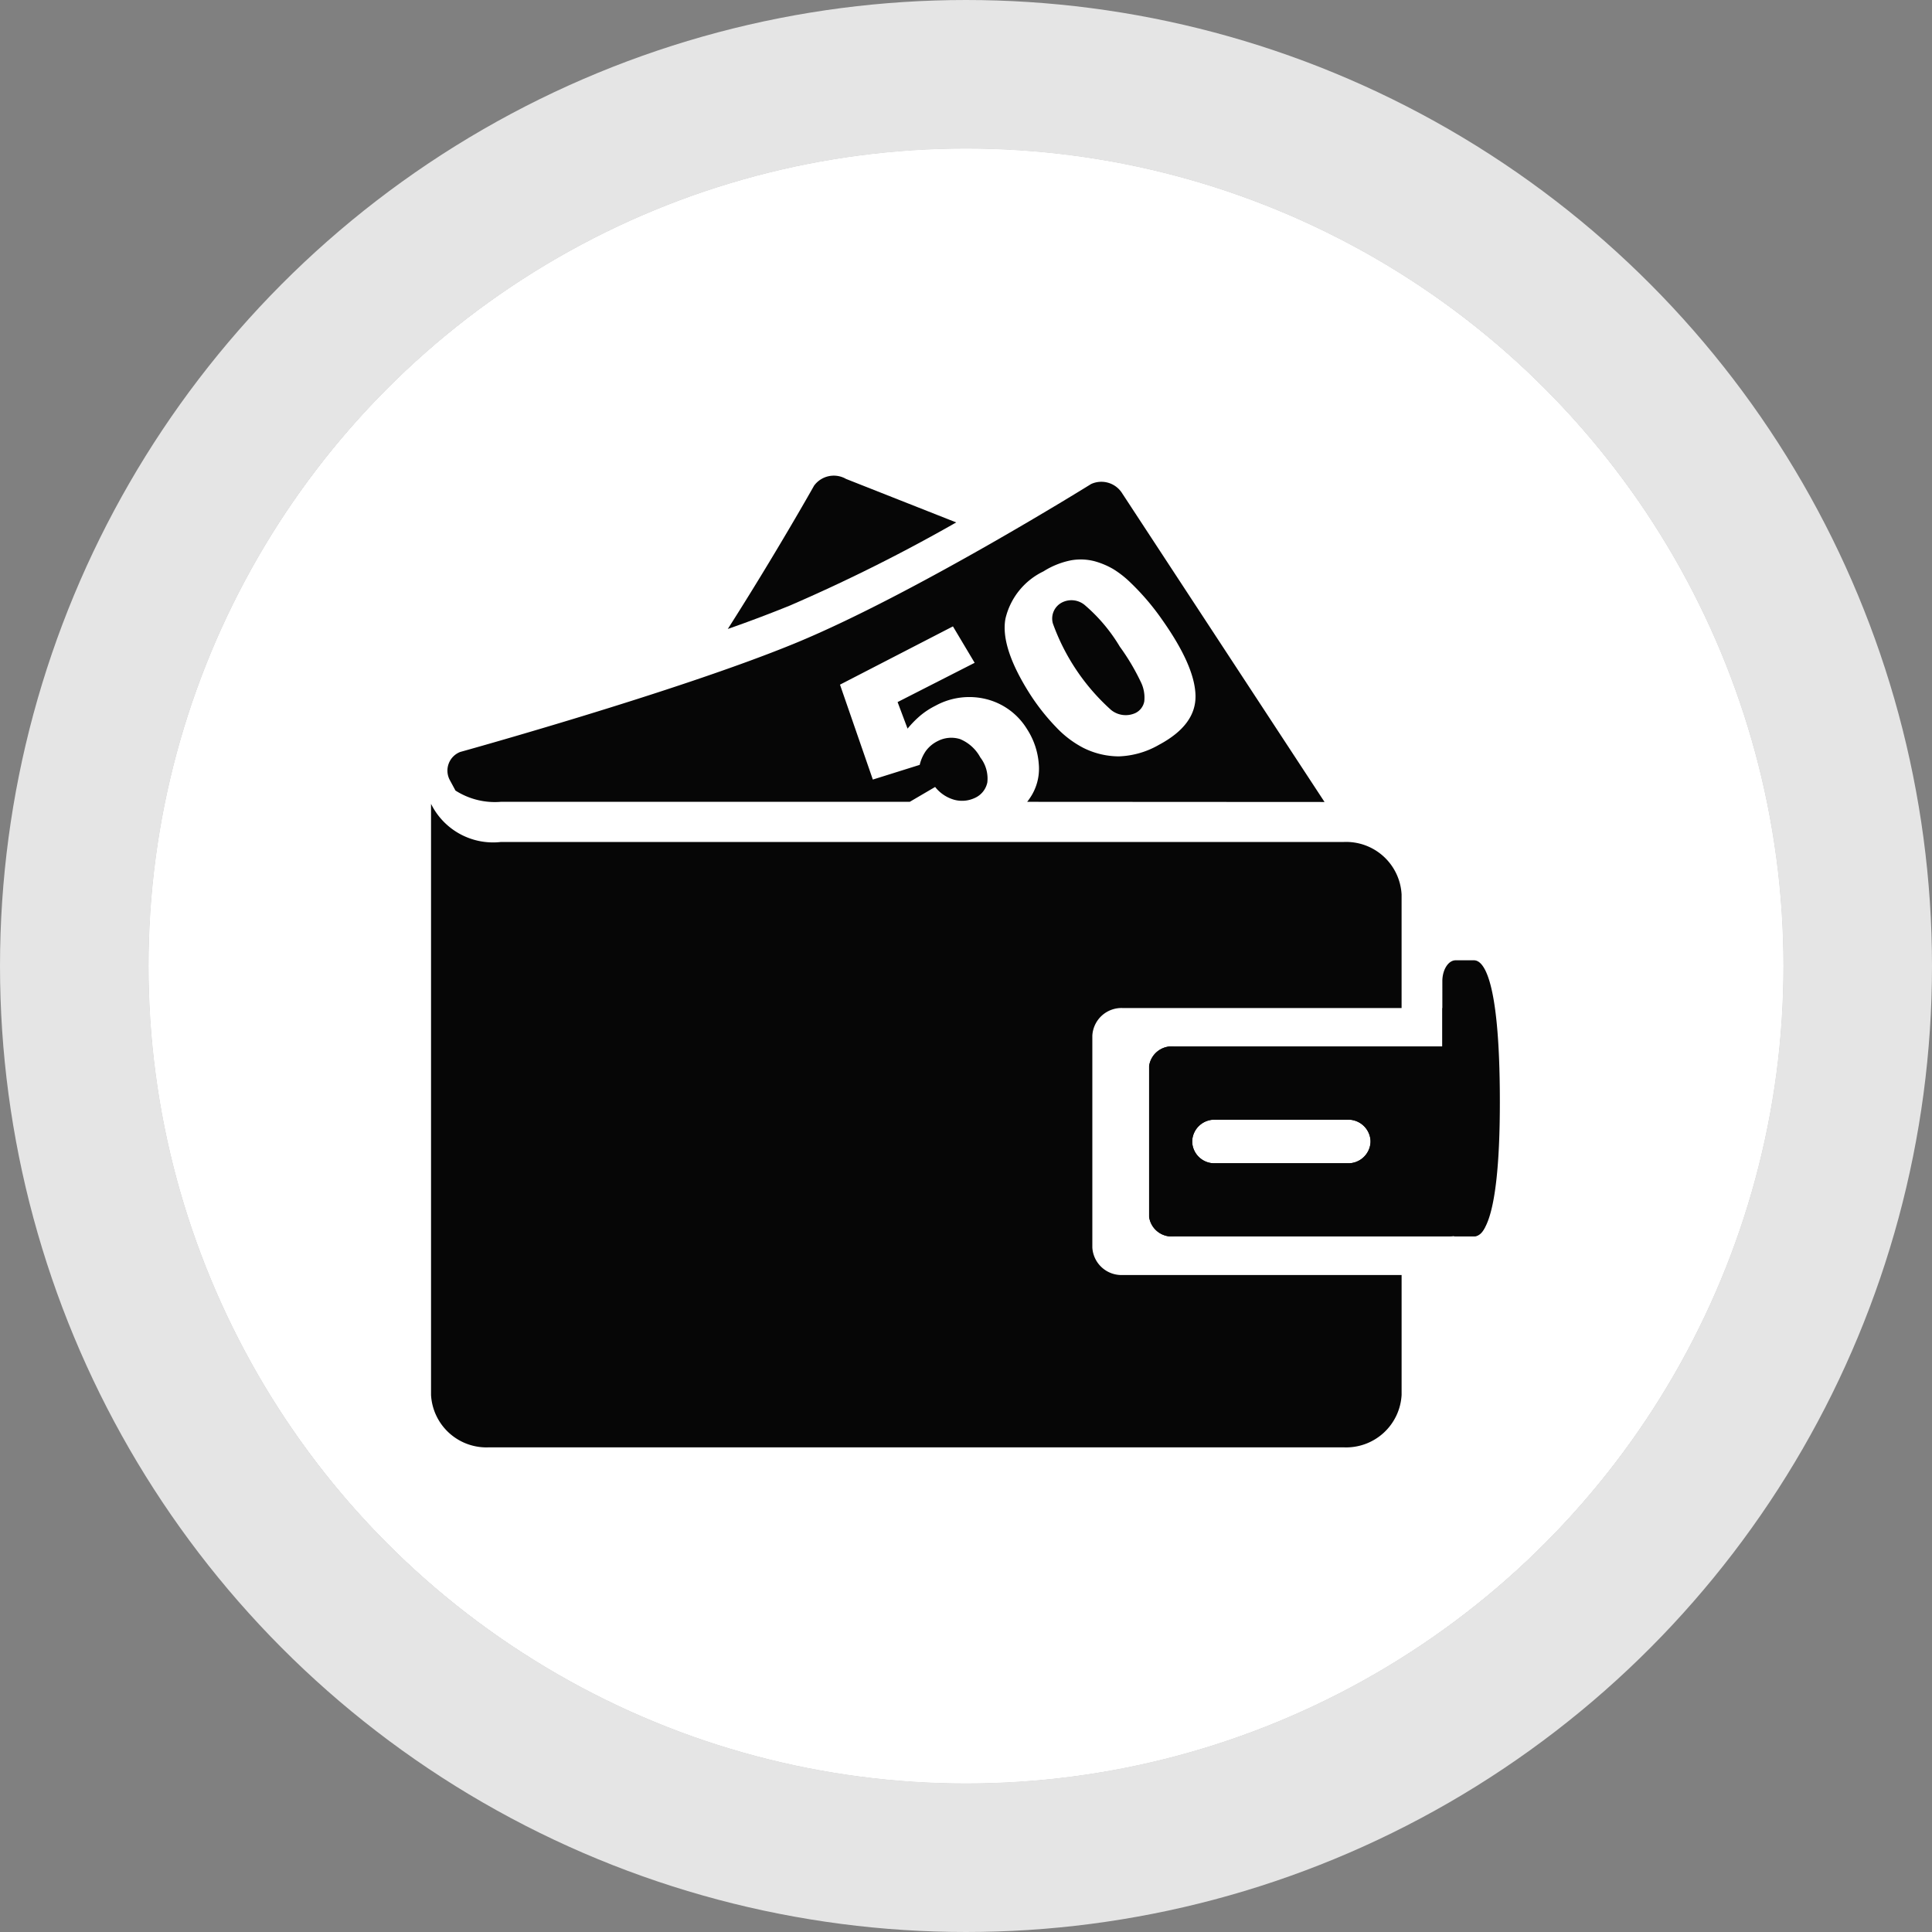
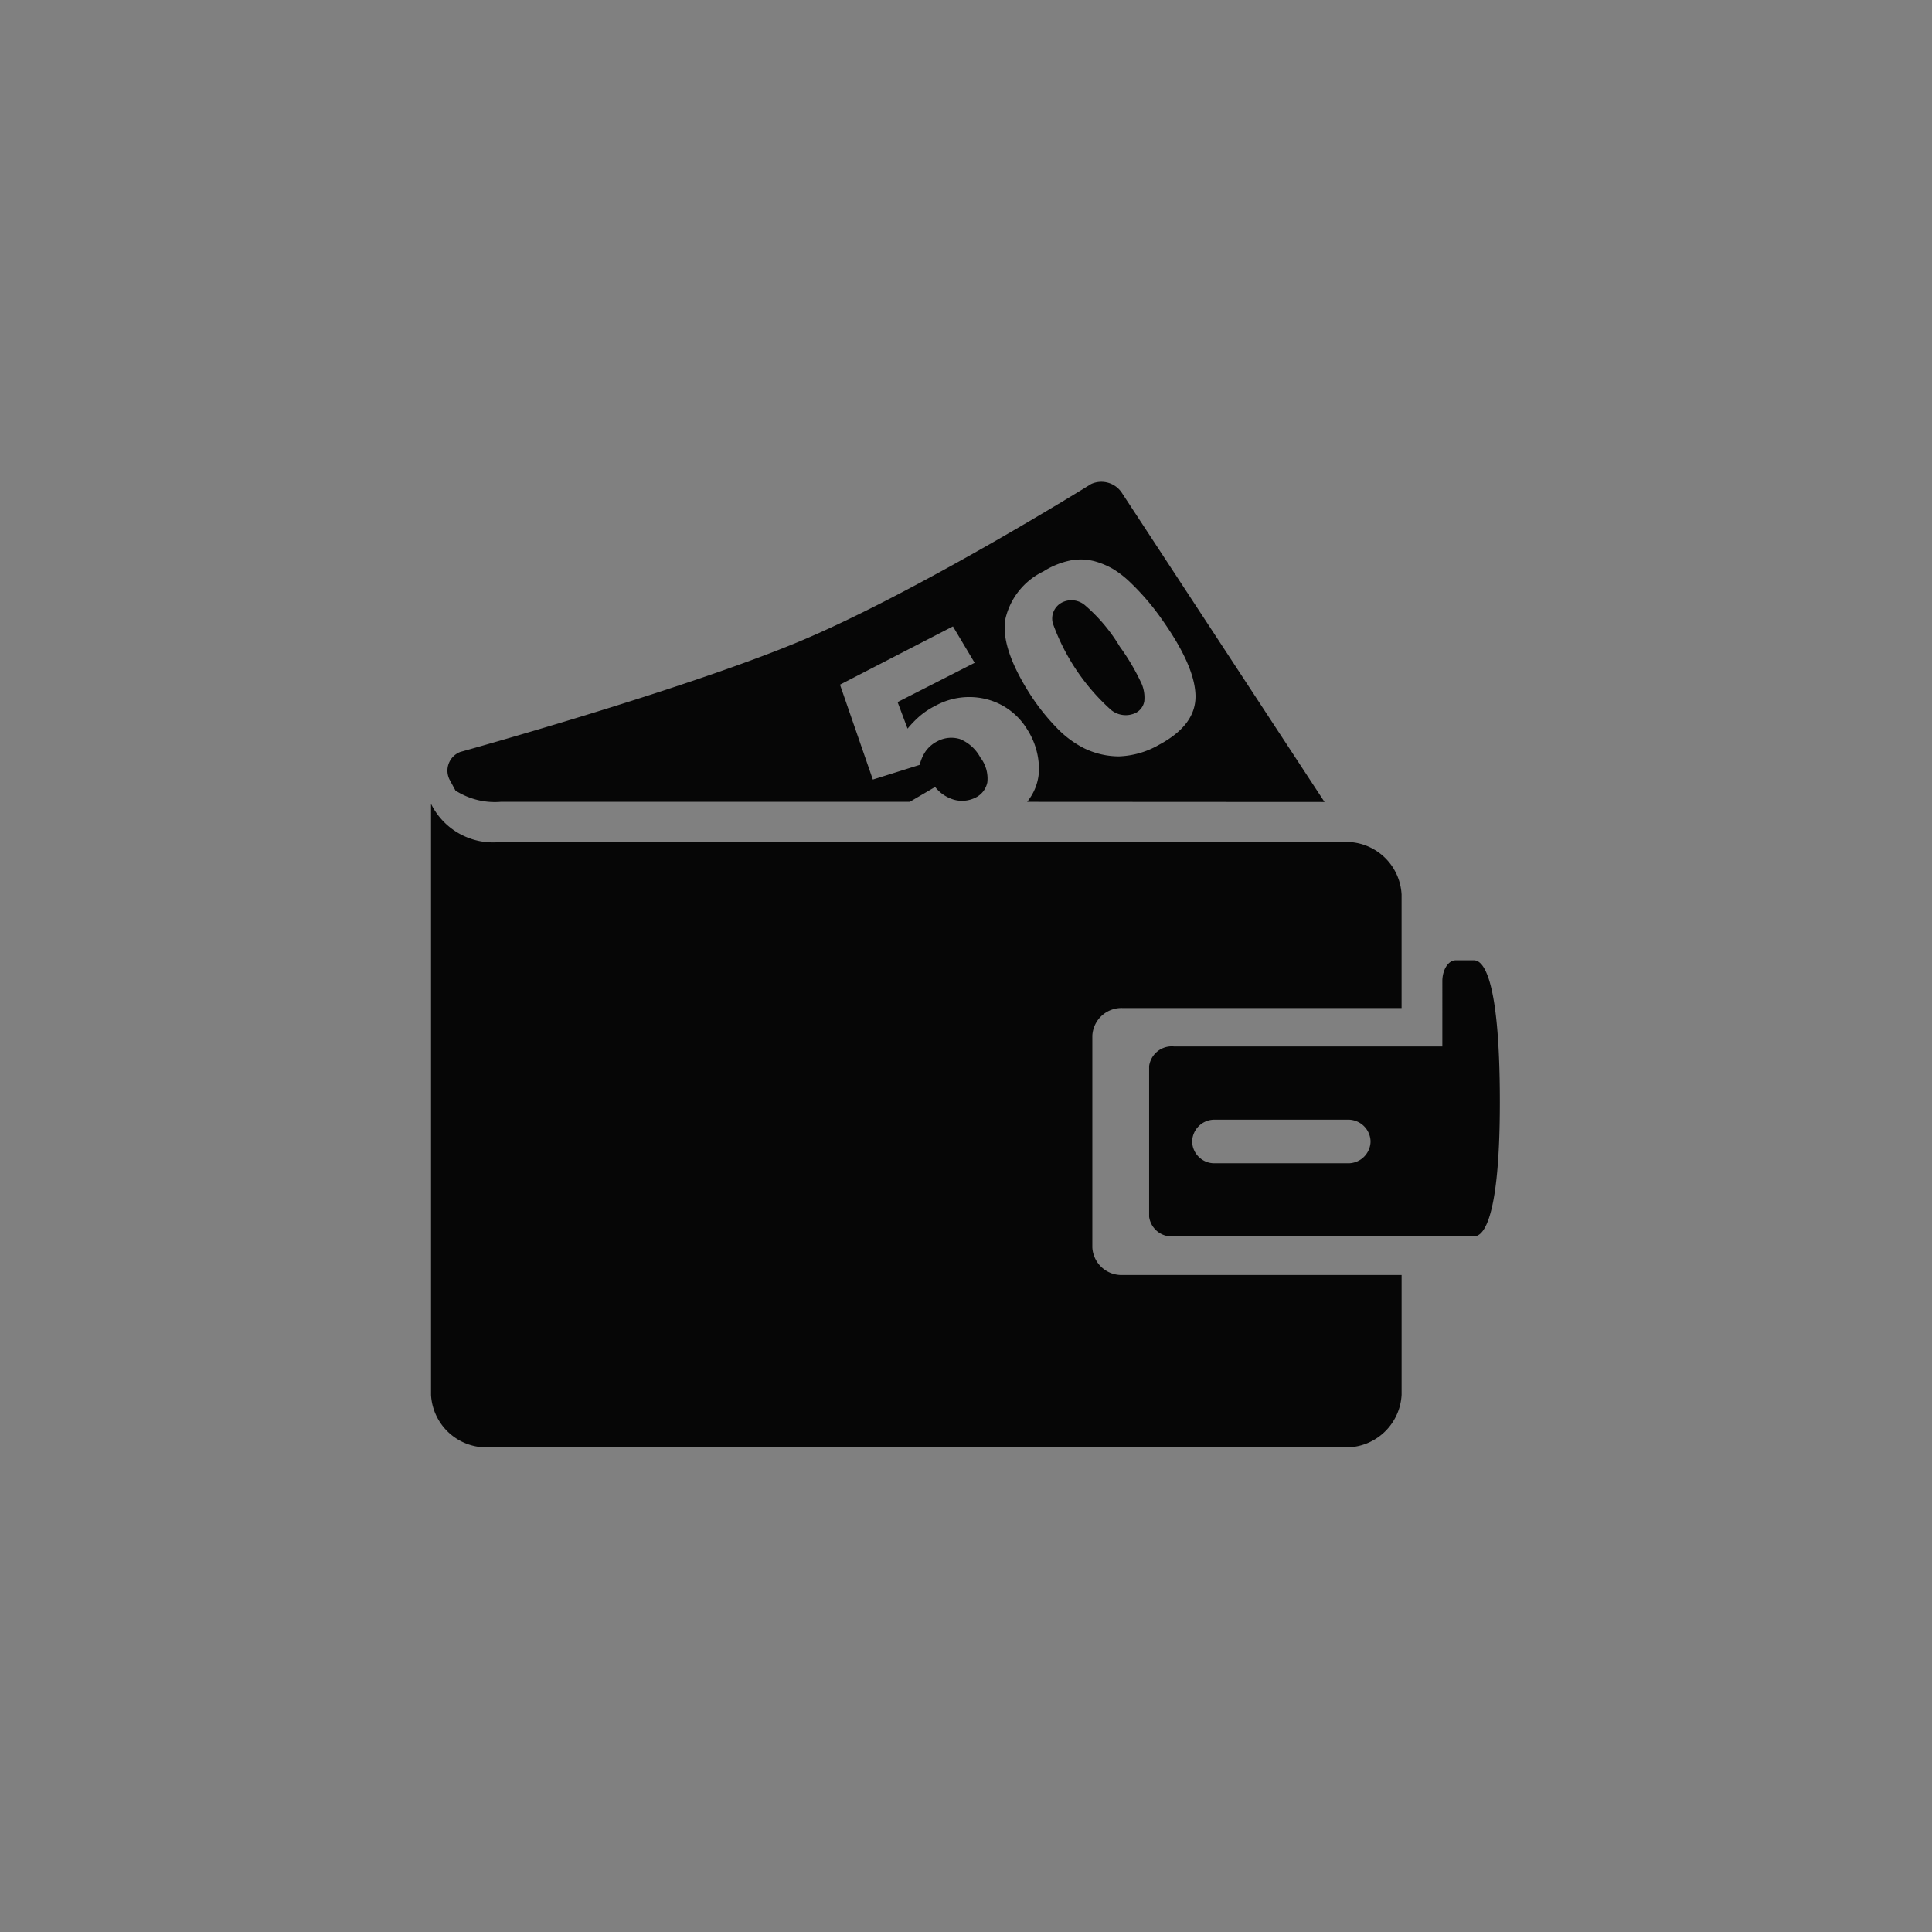
<svg xmlns="http://www.w3.org/2000/svg" width="130" height="130" viewBox="0 0 130 130">
  <rect x="0" y="0" width="130" height="130" fill="#808080" stroke="none" />
  <g id="Raggruppa_30515" data-name="Raggruppa 30515" transform="translate(386 -3044.38)">
    <g id="Ellisse_283" data-name="Ellisse 283" transform="translate(-376 3054.38)" fill="#fff" stroke="#fff" stroke-width="3">
-       <circle cx="55" cy="55" r="55" stroke="none" />
-       <circle cx="55" cy="55" r="53.5" fill="none" />
-     </g>
+       </g>
    <g id="Raggruppa_30511" data-name="Raggruppa 30511" transform="translate(-357 3076.38)">
      <g id="Raggruppa_3017" data-name="Raggruppa 3017" transform="translate(13.457 19.412)">
        <path id="Tracciato_1903" data-name="Tracciato 1903" d="M1934.287,478.525l1.031-.226h-.85A2.789,2.789,0,0,0,1934.287,478.525Z" transform="translate(-1934.287 -478.299)" fill="#060606" />
      </g>
      <g id="Raggruppa_3018" data-name="Raggruppa 3018" transform="translate(19.972)">
-         <path id="Tracciato_1904" data-name="Tracciato 1904" d="M1953.258,470.719l-7.415-2.928a1.645,1.645,0,0,0-2.147.452s-2.568,4.567-5.807,9.645c1.508-.526,2.928-1.069,4.192-1.582A113.5,113.5,0,0,0,1953.258,470.719Z" transform="translate(-1937.889 -467.566)" fill="#060606" />
-       </g>
+         </g>
      <g id="Raggruppa_3020" data-name="Raggruppa 3020" transform="translate(48.32 35.83)">
-         <path id="Tracciato_1905" data-name="Tracciato 1905" d="M1974.176,487.377h-.879v2.588h-18.04a1.541,1.541,0,0,0-1.693,1.317v10.144a1.535,1.535,0,0,0,1.693,1.313h18.481a1.909,1.909,0,0,0,.308-.025.425.425,0,0,0,.145.025h1.232c.354,0,.662-.327.8-.8V489.224A1.954,1.954,0,0,0,1974.176,487.377Zm-5.711,9.035a1.5,1.5,0,0,1-1.563,1.409h-8.876a1.494,1.494,0,0,1-1.561-1.409V496.3a1.5,1.5,0,0,1,1.561-1.414h8.876a1.5,1.5,0,0,1,1.563,1.414Z" transform="translate(-1953.564 -487.377)" fill="#060606" />
-       </g>
+         </g>
      <g id="Raggruppa_3023" data-name="Raggruppa 3023" transform="translate(0 22.088)">
        <g id="Raggruppa_3021" data-name="Raggruppa 3021">
          <path id="Tracciato_1906" data-name="Tracciato 1906" d="M1973.4,493.52h18.756v-7.641a3.736,3.736,0,0,0-3.914-3.532h-56.7a4.654,4.654,0,0,1-4.693-2.568v39.768a3.735,3.735,0,0,0,3.91,3.532h57.484a3.736,3.736,0,0,0,3.914-3.532v-8.064H1973.4a1.963,1.963,0,0,1-2.053-1.852V495.378A1.963,1.963,0,0,1,1973.4,493.52Z" transform="translate(-1926.846 -479.779)" fill="#060606" />
        </g>
        <g id="Raggruppa_3022" data-name="Raggruppa 3022" transform="translate(48.324 10.528)">
          <path id="Tracciato_1907" data-name="Tracciato 1907" d="M1975.42,485.6h-1.232c-.488,0-.894.628-.894,1.407V491.4h-18.04a1.537,1.537,0,0,0-1.689,1.317v10.144a1.535,1.535,0,0,0,1.689,1.313h18.481a1.942,1.942,0,0,0,.308-.025.555.555,0,0,0,.141.025h1.231c.358,0,1.749-.2,1.749-9.037S1975.919,485.6,1975.42,485.6Zm-6.958,12.249a1.5,1.5,0,0,1-1.563,1.409h-8.876a1.494,1.494,0,0,1-1.561-1.409v-.109a1.5,1.5,0,0,1,1.561-1.414h8.876a1.5,1.5,0,0,1,1.563,1.414Z" transform="translate(-1953.566 -485.6)" fill="#060606" />
        </g>
      </g>
      <g id="Raggruppa_3025" data-name="Raggruppa 3025" transform="translate(1.103 0.424)">
        <path id="Tracciato_1908" data-name="Tracciato 1908" d="M1972.869,468.581a1.653,1.653,0,0,0-2.1-.635s-11.922,7.426-19.917,10.714-22.533,7.314-22.533,7.314a1.346,1.346,0,0,0-.7,1.89l.382.707a4.915,4.915,0,0,0,3.044.758h27.524l1.707-1a2.5,2.5,0,0,0,1.3.866,2.014,2.014,0,0,0,1.353-.119,1.465,1.465,0,0,0,.859-1.051,2.315,2.315,0,0,0-.47-1.68,2.737,2.737,0,0,0-1.364-1.237,1.98,1.98,0,0,0-1.5.132,2.183,2.183,0,0,0-.809.676,2.747,2.747,0,0,0-.407.926l-3.154.989-2.21-6.386,7.6-3.921,1.461,2.451-5.185,2.642.671,1.787a6.84,6.84,0,0,1,.886-.9,5.231,5.231,0,0,1,.993-.642,4.726,4.726,0,0,1,3.451-.434,4.486,4.486,0,0,1,2.7,1.995,4.988,4.988,0,0,1,.8,2.369,3.492,3.492,0,0,1-.629,2.329,1.741,1.741,0,0,1-.156.208l20.012.011Zm2.434,16.932a5.8,5.8,0,0,1-2.666.758,5.388,5.388,0,0,1-2.411-.584,6.848,6.848,0,0,1-1.794-1.365,14.45,14.45,0,0,1-1.783-2.255c-1.345-2.116-1.875-3.8-1.642-5.059a4.722,4.722,0,0,1,2.554-3.183,5.433,5.433,0,0,1,1.89-.752,3.72,3.72,0,0,1,1.546.065,5.257,5.257,0,0,1,1.279.539,6.735,6.735,0,0,1,1.167.922,16.46,16.46,0,0,1,2.1,2.465c1.456,2.06,2.219,3.762,2.253,5.1S1977,484.614,1975.3,485.513Z" transform="translate(-1927.456 -467.8)" fill="#060606" />
      </g>
      <g id="Raggruppa_3026" data-name="Raggruppa 3026" transform="translate(41.82 8.384)">
        <path id="Tracciato_1909" data-name="Tracciato 1909" d="M1954.5,475.331a11.319,11.319,0,0,0-2.371-2.81,1.4,1.4,0,0,0-1.568-.139,1.215,1.215,0,0,0-.566,1.387,14.308,14.308,0,0,0,3.917,5.82,1.562,1.562,0,0,0,1.649.2,1.085,1.085,0,0,0,.584-.778,2.376,2.376,0,0,0-.248-1.336A14.858,14.858,0,0,0,1954.5,475.331Z" transform="translate(-1949.969 -472.201)" fill="#060606" />
      </g>
    </g>
    <g id="Ellisse_284" data-name="Ellisse 284" transform="translate(-376 3054.38)" fill="none" stroke="#fff" stroke-width="10" opacity="0.79">
      <circle cx="55" cy="55" r="55" stroke="none" />
-       <circle cx="55" cy="55" r="60" fill="none" />
    </g>
  </g>
</svg>